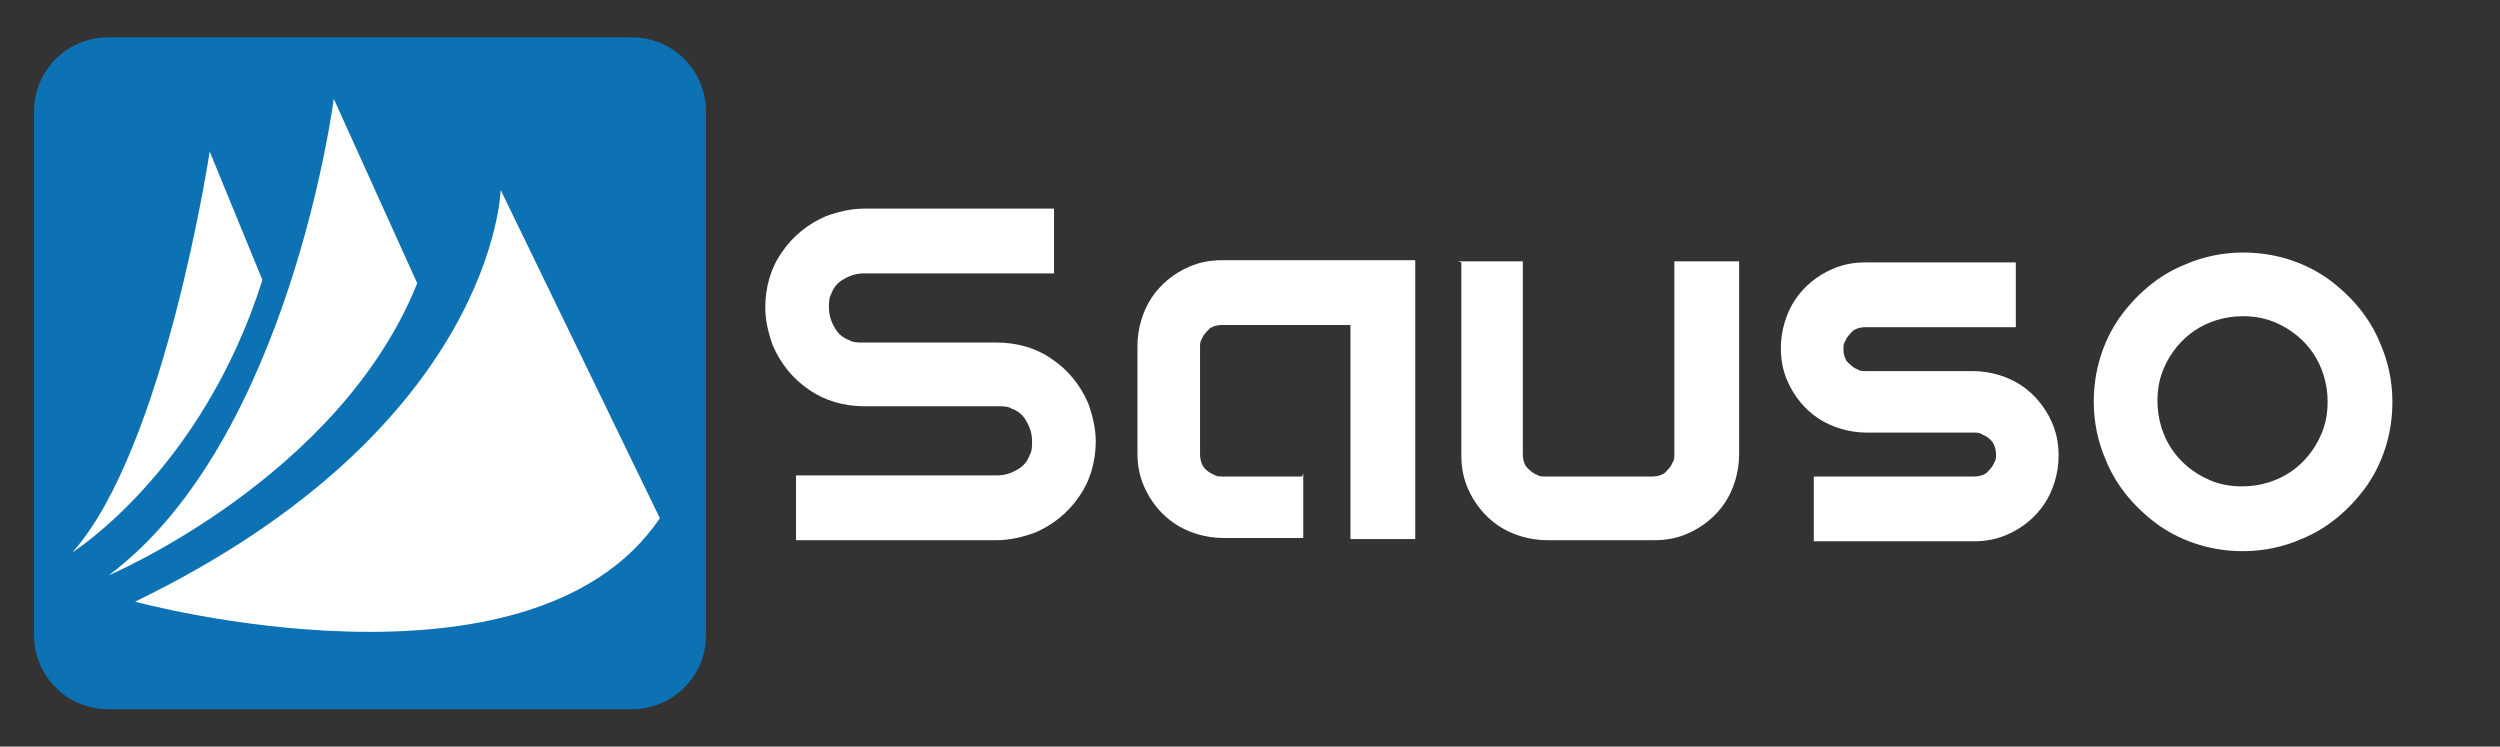
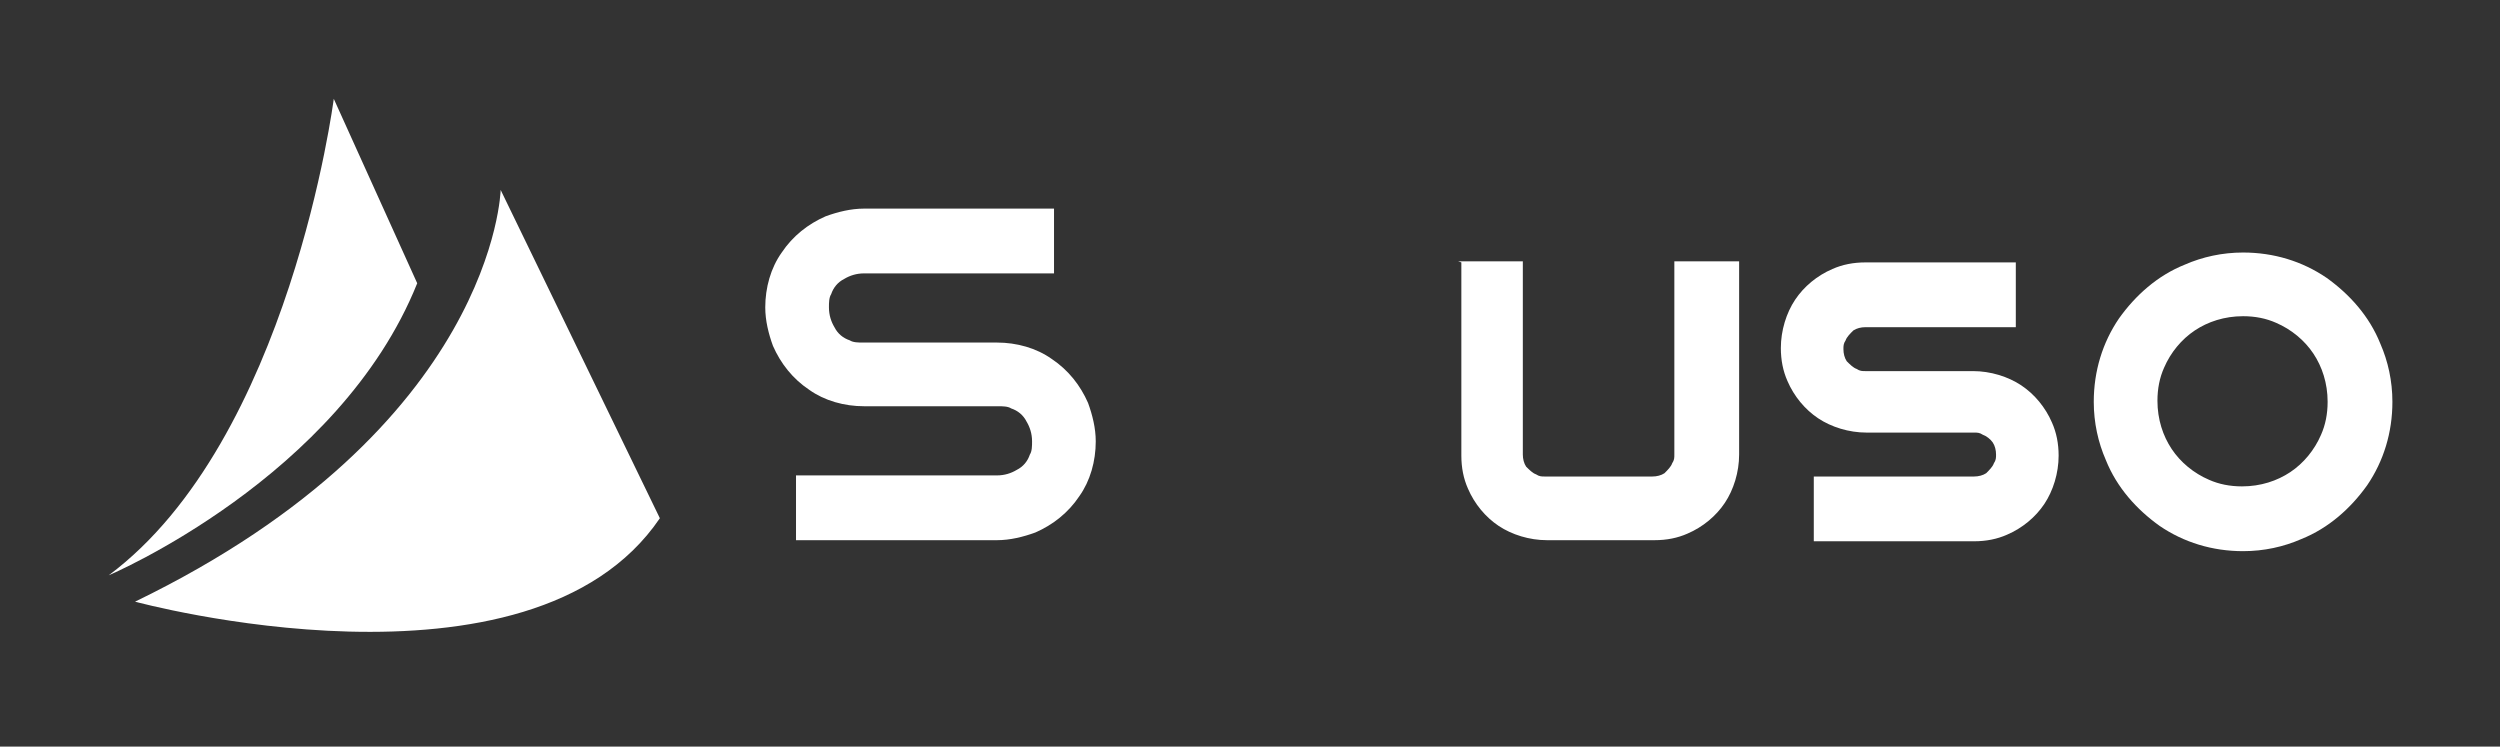
<svg xmlns="http://www.w3.org/2000/svg" id="Layer_1" data-name="Layer 1" version="1.1" viewBox="0 0 227.7 68">
  <rect x="0" y="0" width="227.7" height="68" fill="#333333" stroke="none" />
  <defs>
    <style>
      .cls-1 {
        fill: #0c72b4;
      }

      .cls-1, .cls-2 {
        stroke-width: 0px;
      }

      .cls-2 {
        fill: #fff;
      }
    </style>
  </defs>
-   <path class="cls-1" d="M9.9,3.4h47.6c3.8,0,6.8,3,6.8,6.8v47.6c0,3.8-3,6.8-6.8,6.8H9.9c-3.8,0-6.8-3-6.8-6.8V10.2c0-3.8,3-6.8,6.8-6.8Z" />
-   <path class="cls-2" d="M6.6,50.3c8.4-9.4,12.5-36.5,12.5-36.5l4.8,11.7c-5.5,17.4-17.3,24.8-17.3,24.8Z" />
  <path class="cls-2" d="M30.4,9l7.6,16.8c-7.1,17.7-28.1,26.6-28.1,26.6C26.4,40.1,30.4,9,30.4,9Z" />
  <path class="cls-2" d="M12.3,54.8c32.8-15.9,33.3-37.5,33.3-37.5l14.5,29.9c-11.8,17.4-47.8,7.6-47.8,7.6Z" />
  <path class="cls-2" d="M96,19h-17.3c-1.2,0-2.4.3-3.5.7-1.6.7-3,1.8-4,3.3-1,1.4-1.5,3.2-1.5,5,0,1.2.3,2.4.7,3.5.7,1.6,1.8,3,3.3,4,1.4,1,3.2,1.5,5,1.5h12.2c.4,0,.9,0,1.2.2.6.2,1.1.6,1.4,1.2.3.5.5,1.1.5,1.8,0,.4,0,.9-.2,1.2-.2.6-.6,1.1-1.2,1.4-.5.3-1.1.5-1.8.5h-18.3v5.9h18.3c1.2,0,2.4-.3,3.5-.7,1.6-.7,3-1.8,4-3.3,1-1.4,1.5-3.2,1.5-5,0-1.2-.3-2.4-.7-3.5-.7-1.6-1.8-3-3.3-4-1.4-1-3.2-1.5-5-1.5h-12.2c-.4,0-.9,0-1.2-.2-.6-.2-1.1-.6-1.4-1.2-.3-.5-.5-1.1-.5-1.8,0-.4,0-.9.2-1.2.2-.6.6-1.1,1.2-1.4.5-.3,1.1-.5,1.8-.5h17.3s0-5.9,0-5.9h0Z" />
  <path class="cls-2" d="M183.6,23.9h-13.7c-1.1,0-2.1.2-3,.6-1.4.6-2.6,1.6-3.4,2.8-.8,1.2-1.3,2.8-1.3,4.4,0,1.1.2,2.1.6,3,.6,1.4,1.6,2.6,2.8,3.4,1.2.8,2.8,1.3,4.4,1.3h9.8c.3,0,.5,0,.8.2.3.1.7.4.9.7.2.3.3.7.3,1.1,0,.3,0,.5-.2.8-.1.3-.4.6-.7.9-.3.2-.7.3-1.1.3h-14.6v5.9h14.6c1.1,0,2.1-.2,3-.6,1.4-.6,2.6-1.6,3.4-2.8.8-1.2,1.3-2.8,1.3-4.4,0-1.1-.2-2.1-.6-3-.6-1.4-1.6-2.6-2.8-3.4-1.2-.8-2.8-1.3-4.4-1.3h-9.8c-.3,0-.5,0-.8-.2-.3-.1-.6-.4-.9-.7-.2-.3-.3-.7-.3-1.1,0-.3,0-.5.2-.8.1-.3.4-.6.7-.9.3-.2.7-.3,1.1-.3h13.7v-5.9h0Z" />
-   <path class="cls-2" d="M118.6,43.4h-7.3c-.3,0-.5,0-.8-.2-.3-.1-.7-.4-.9-.7-.2-.3-.3-.7-.3-1.1v-9.8c0-.3,0-.5.2-.8.1-.3.4-.6.7-.9.3-.2.7-.3,1.1-.3h11.7v19.5h5.9v-25.4h-17.6c-1.1,0-2.1.2-3,.6-1.4.6-2.6,1.6-3.4,2.8-.8,1.2-1.3,2.8-1.3,4.4v9.8c0,1.1.2,2.1.6,3,.6,1.4,1.6,2.6,2.8,3.4,1.2.8,2.8,1.3,4.4,1.3h7.3v-5.9h0Z" />
  <path class="cls-2" d="M133.1,23.9v17.6c0,1.1.2,2.1.6,3,.6,1.4,1.6,2.6,2.8,3.4,1.2.8,2.8,1.3,4.4,1.3h9.8c1.1,0,2.1-.2,3-.6,1.4-.6,2.6-1.6,3.4-2.8.8-1.2,1.3-2.8,1.3-4.4v-17.6h-5.9v17.6c0,.3,0,.5-.2.8-.1.3-.4.6-.7.9-.3.2-.7.3-1.1.3h-9.8c-.3,0-.5,0-.8-.2-.3-.1-.6-.4-.9-.7-.2-.3-.3-.7-.3-1.1v-17.6h-5.9Z" />
  <path class="cls-2" d="M216.8,31.3c-1-2.5-2.8-4.5-4.9-6-2.2-1.5-4.8-2.3-7.6-2.3-1.9,0-3.7.4-5.3,1.1-2.5,1-4.5,2.8-6,4.9-1.5,2.2-2.3,4.8-2.3,7.6,0,1.9.4,3.7,1.1,5.3,1,2.5,2.8,4.5,4.9,6,2.2,1.5,4.8,2.3,7.6,2.3,1.9,0,3.7-.4,5.3-1.1,2.5-1,4.5-2.8,6-4.9,1.5-2.2,2.3-4.8,2.3-7.6,0-1.9-.4-3.7-1.1-5.3ZM211.4,39.6c-.6,1.4-1.6,2.6-2.8,3.4-1.2.8-2.7,1.3-4.4,1.3-1.1,0-2.1-.2-3-.6-1.4-.6-2.6-1.6-3.4-2.8-.8-1.2-1.3-2.7-1.3-4.4,0-1.1.2-2.1.6-3,.6-1.4,1.6-2.6,2.8-3.4,1.2-.8,2.7-1.3,4.4-1.3,1.1,0,2.1.2,3,.6,1.4.6,2.6,1.6,3.4,2.8.8,1.2,1.3,2.7,1.3,4.4,0,1.1-.2,2.1-.6,3Z" />
</svg>